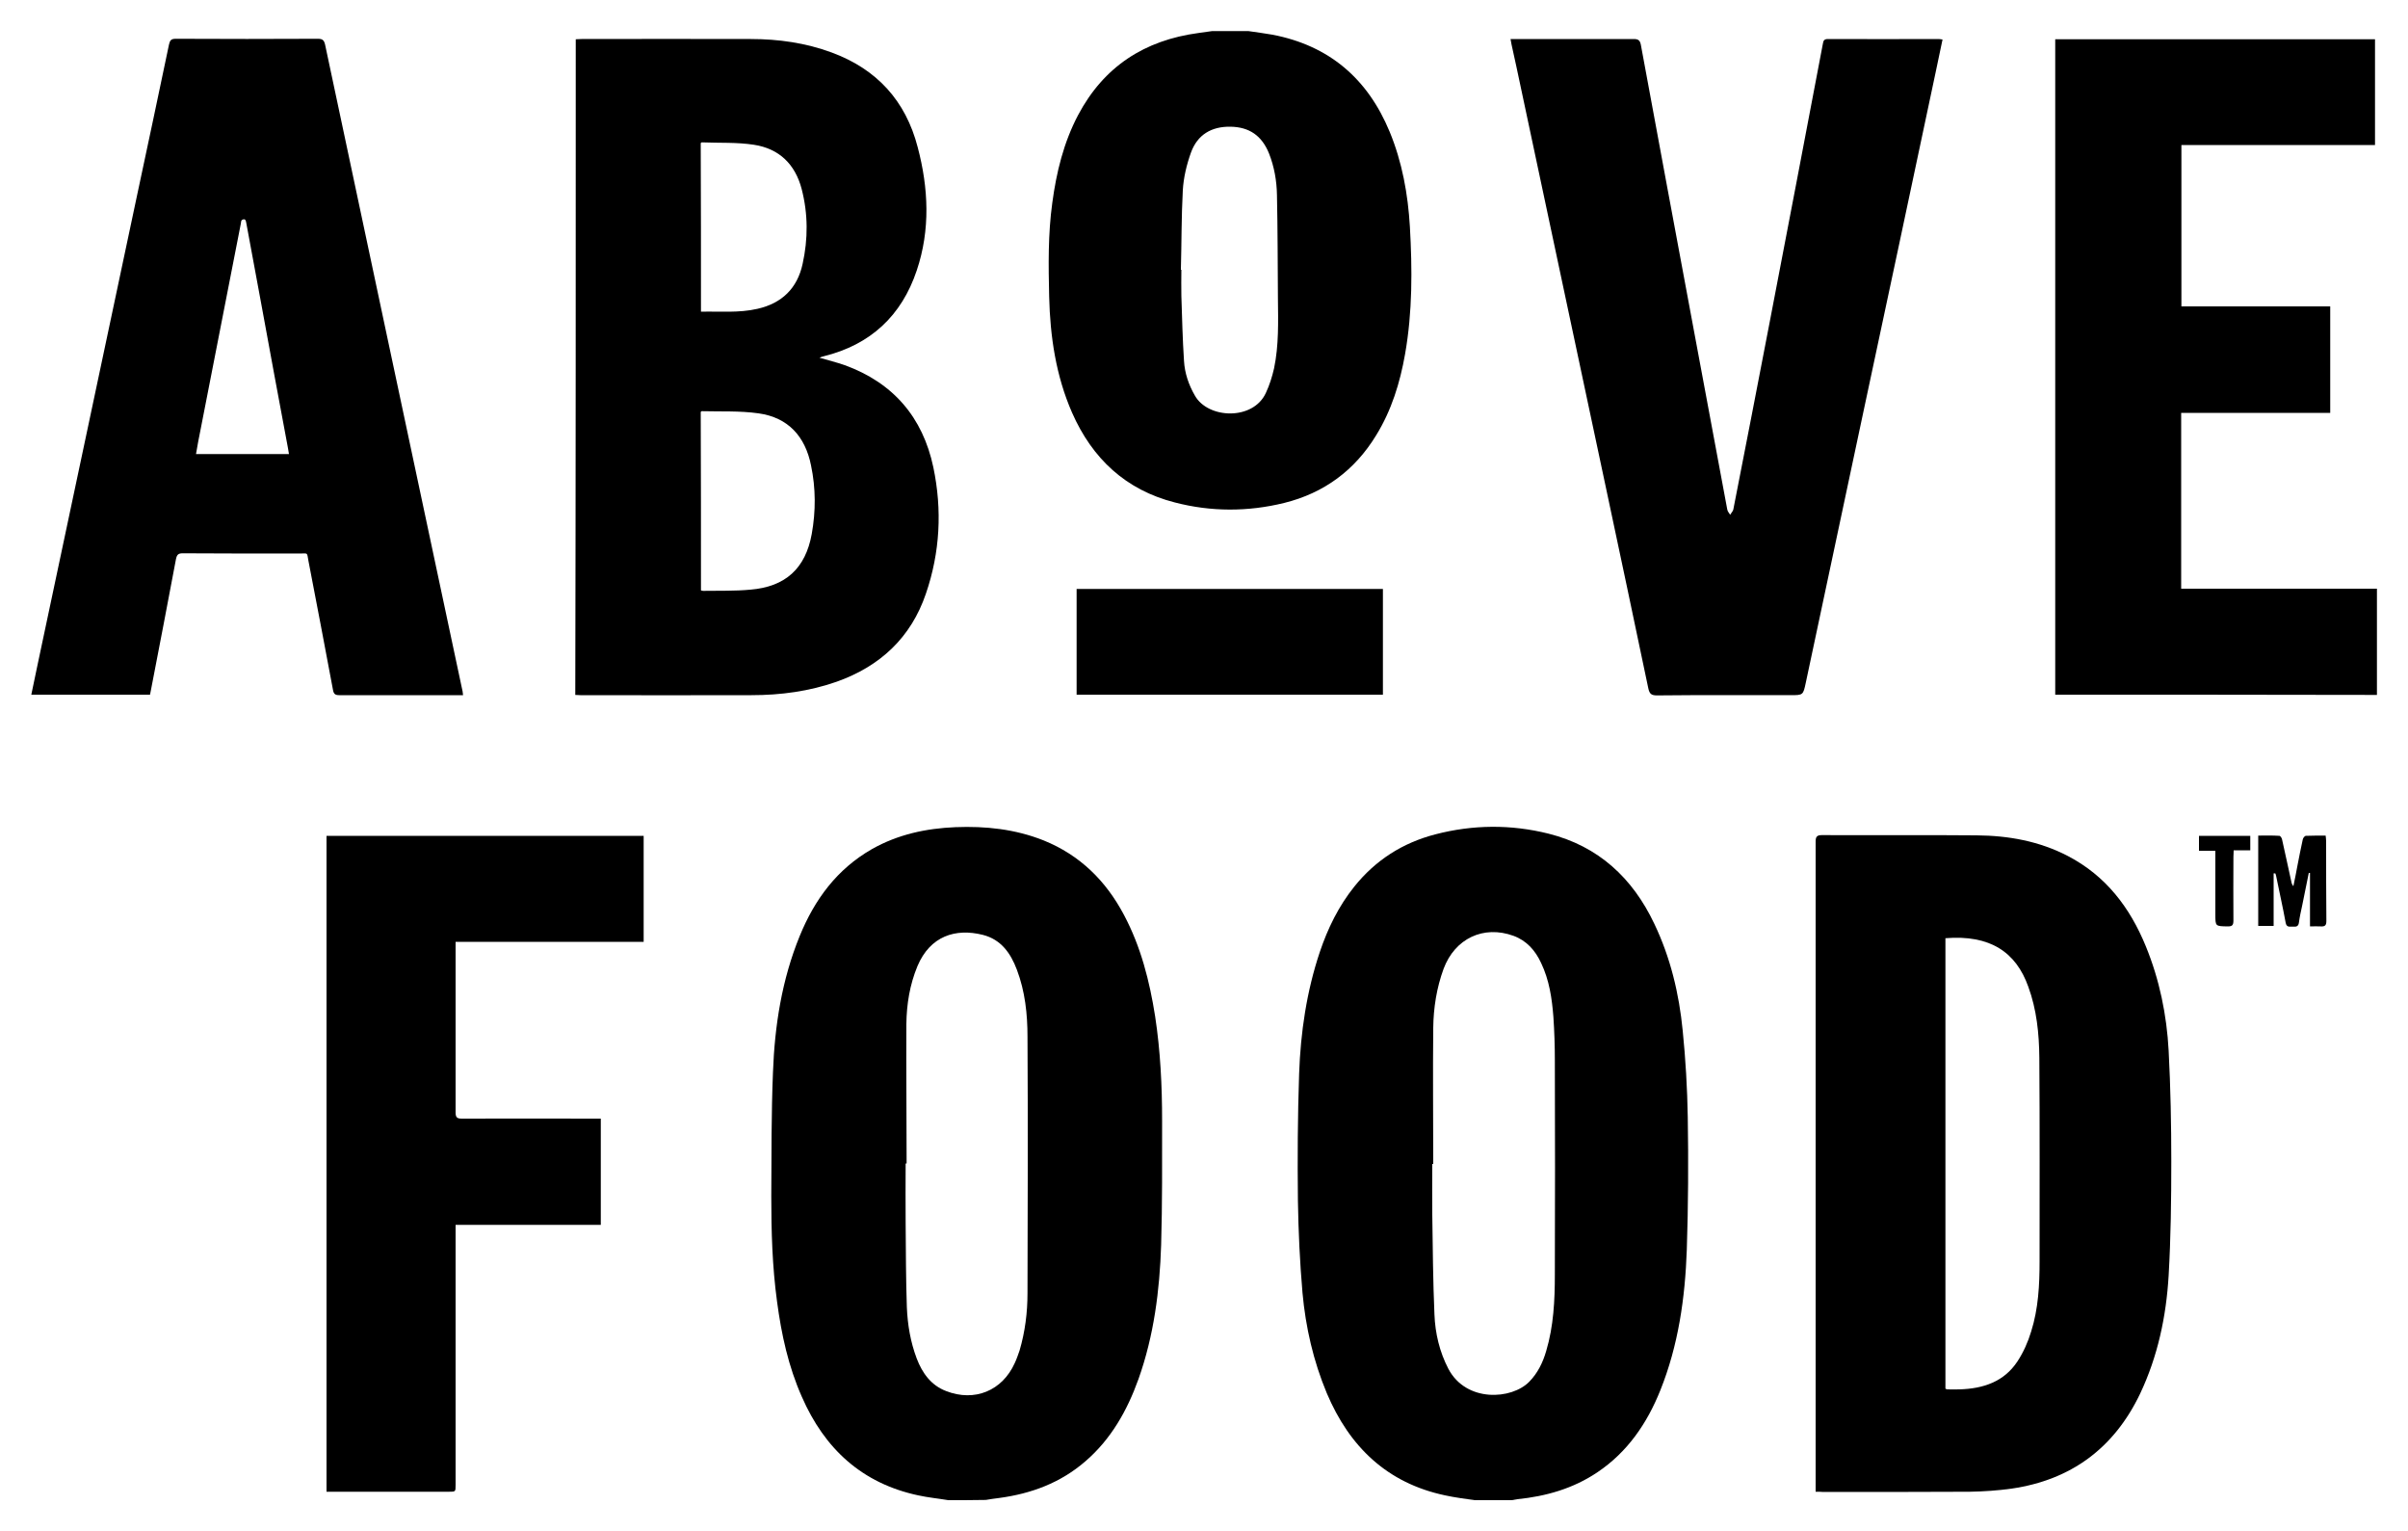
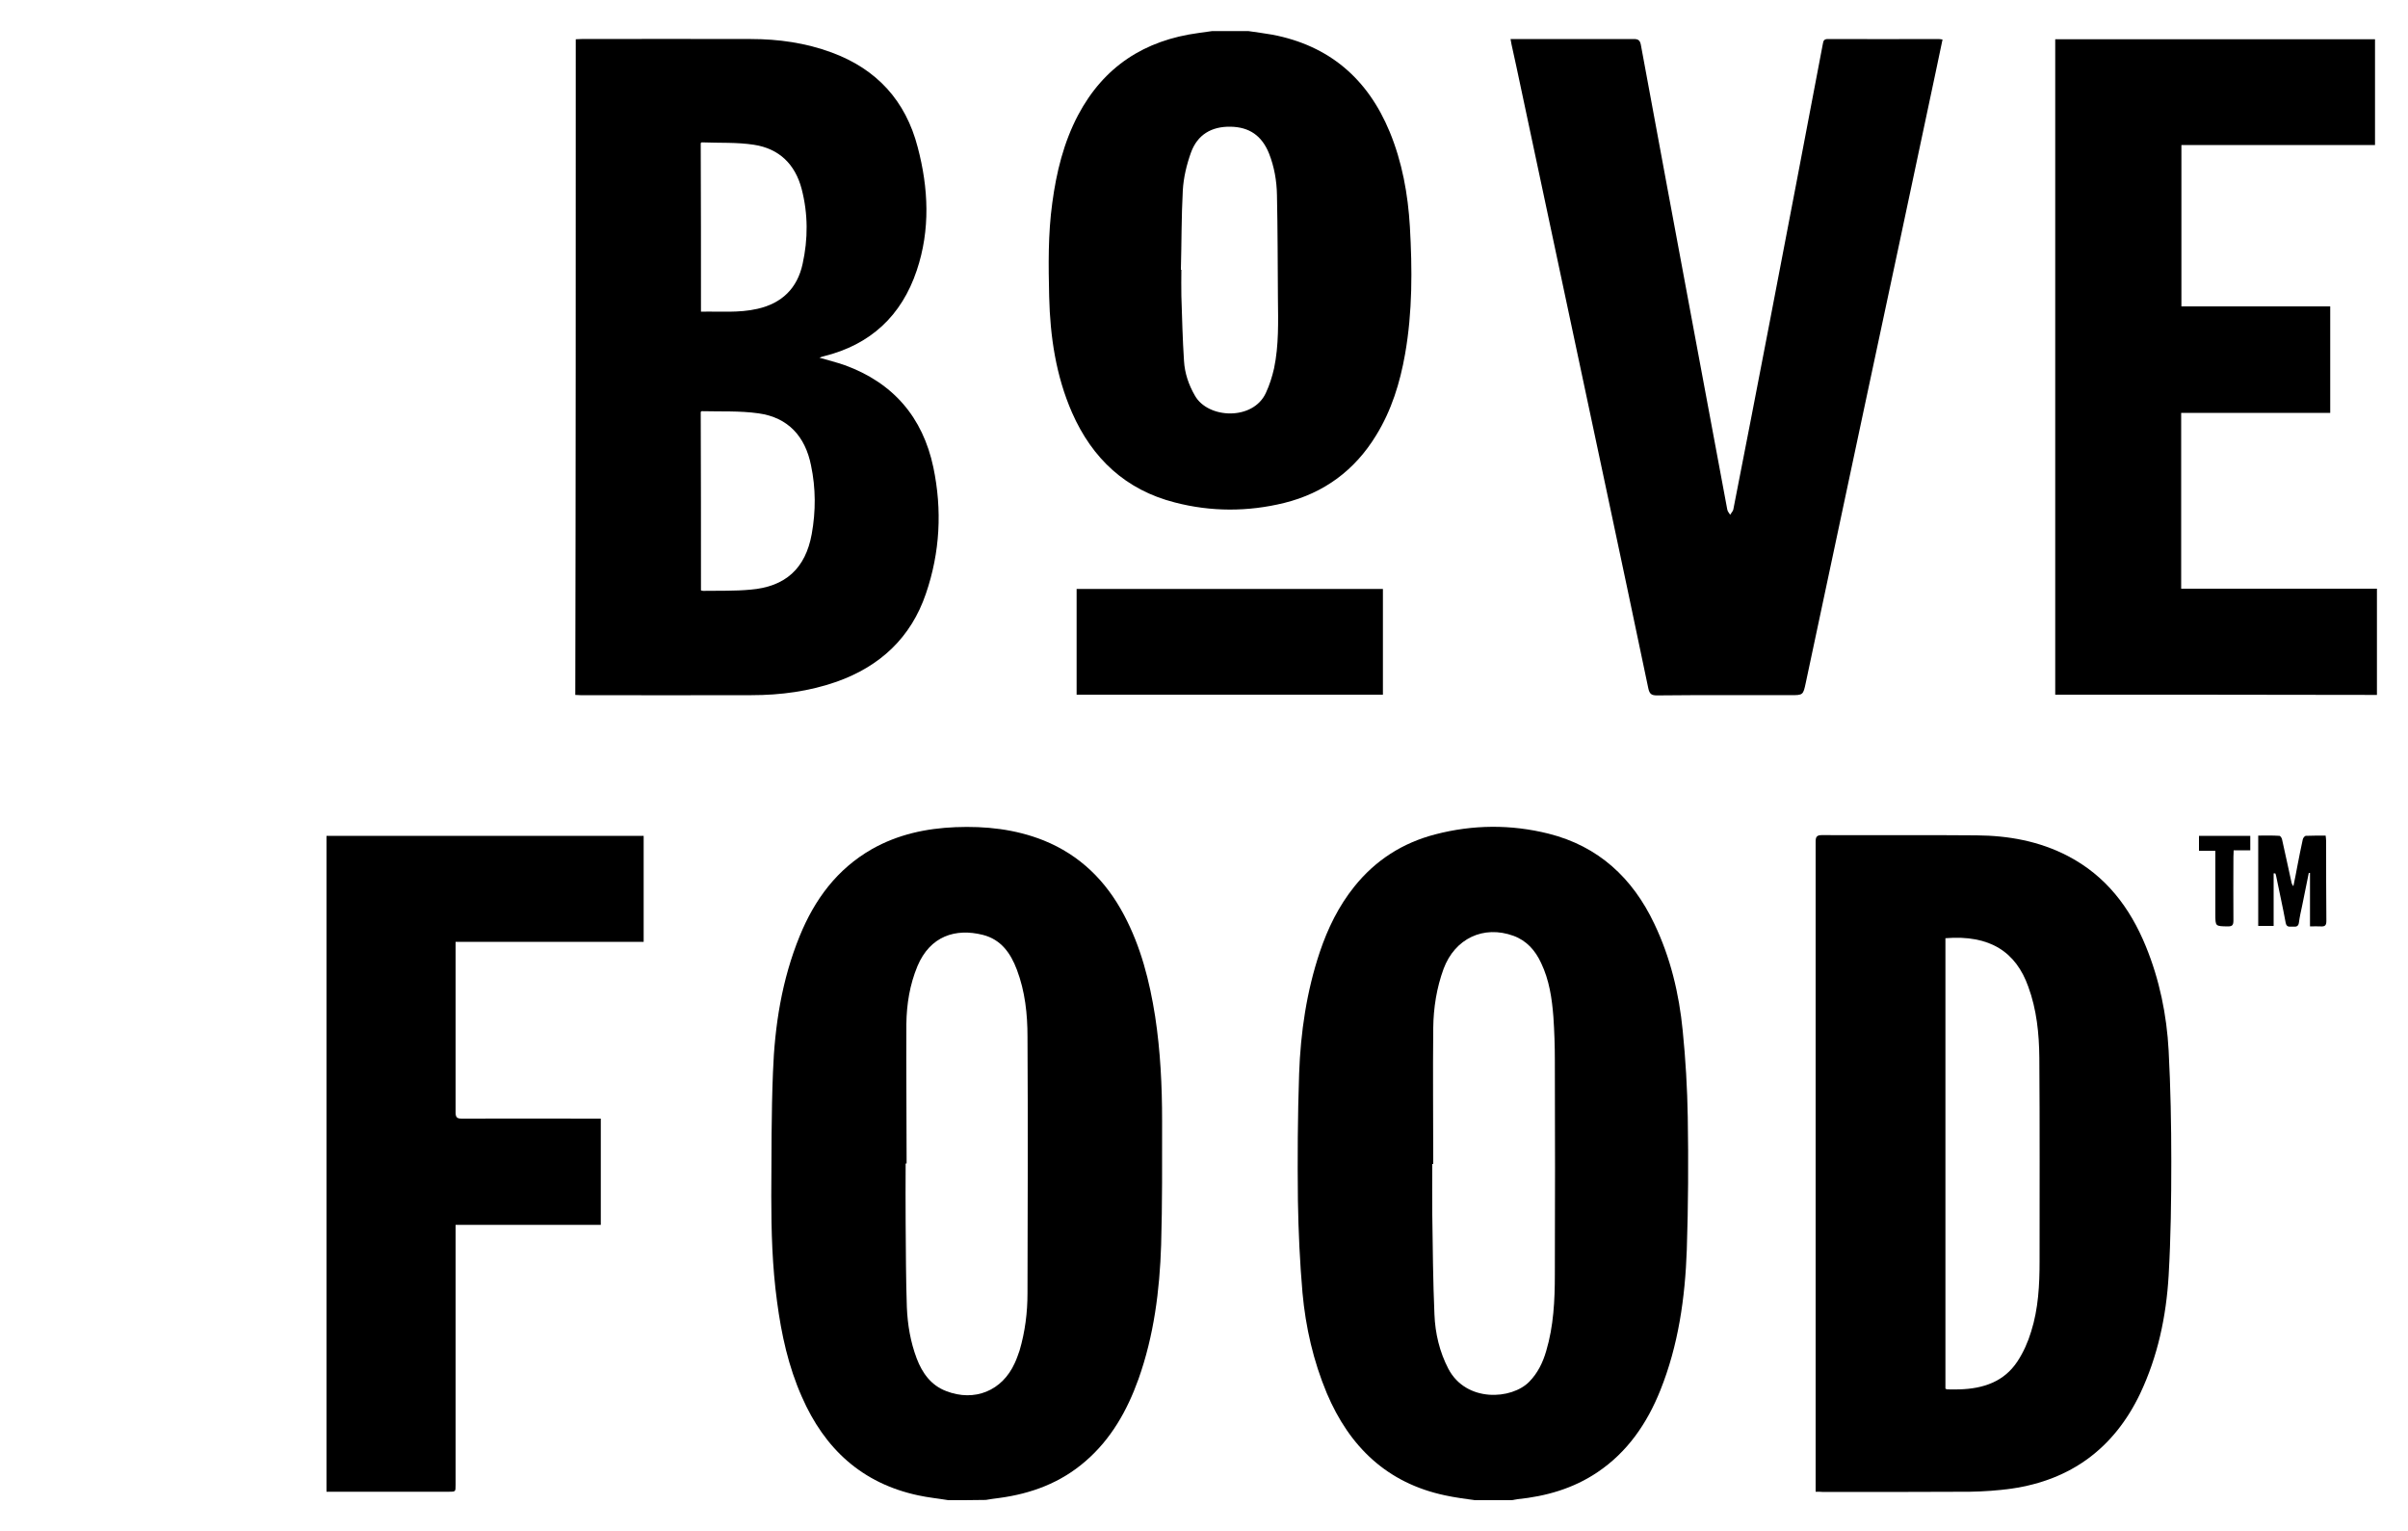
<svg xmlns="http://www.w3.org/2000/svg" version="1.1" id="Layer_1" x="0px" y="0px" viewBox="0 0 1000 635.7" style="enable-background:new 0 0 1000 635.7;" xml:space="preserve">
  <g>
    <path d="M393.8,622.8c-4.2-0.7-8.4-1.1-12.5-2c-23.4-5-38.9-19.4-48.3-40.9c-5.6-12.6-8.5-25.9-10.3-39.5   c-2-14.6-2.4-29.2-2.4-43.9c0.1-17.1,0-34.2,0.7-51.3c0.7-19.4,3.7-38.5,11.1-56.6c6.2-15.2,15.5-27.8,30-36.1   c10.8-6.1,22.5-8.6,34.7-9.1c12.5-0.5,24.8,0.8,36.6,5.5c15.1,6.1,25.9,16.8,33.4,31c7,13.2,10.6,27.4,12.9,42   c2.2,14.4,2.9,28.9,2.9,43.4c0,17.2,0.1,34.4-0.4,51.5c-0.6,18.9-3,37.7-9.4,55.7c-4.7,13.1-11.4,25-22.1,34.2   c-10.3,8.9-22.4,13.4-35.8,15.2c-1.8,0.2-3.7,0.5-5.5,0.8C404.1,622.8,398.9,622.8,393.8,622.8z M376.5,483c-0.1,0-0.3,0-0.4,0   c0,8.3-0.1,16.7,0,25c0.1,11.6,0.1,23.1,0.5,34.7c0.3,7.3,1.5,14.4,4.1,21.3c2.3,6,5.9,11.1,12.2,13.5c11.8,4.6,23.3-0.1,28.5-11.6   c0.8-1.7,1.4-3.5,2-5.2c2.3-7.8,3.3-15.8,3.3-23.8c0.1-35.5,0.2-71,0-106.5c0-9.4-1-18.8-4.4-27.8c-2.6-6.9-6.6-12.6-14.2-14.5   c-11.2-2.8-21.8,0.4-27.1,13c-3.2,7.7-4.5,15.8-4.6,24C376.3,444.4,376.5,463.7,376.5,483z" />
    <path d="M612.4,622.8c-4.1-0.6-8.2-1.1-12.3-2c-24.1-5.1-39.7-20.2-49.1-42.4c-5.6-13.4-8.8-27.4-10.1-41.7   c-1.1-12.7-1.7-25.5-1.9-38.3c-0.2-17.5-0.1-35.1,0.5-52.6c0.6-17.2,3.1-34.2,8.6-50.6c3.3-9.8,7.8-19,14.3-27.1   c8.8-11,20.1-18.2,33.6-21.7c15.7-4.1,31.5-4.2,47.1-0.3c20.7,5.2,34.9,18.4,43.9,37.4c6.7,14,10.3,29,11.8,44.4   c1.2,11.9,1.9,23.9,2.1,35.9c0.3,18.3,0.2,36.7-0.4,55c-0.7,20-3.5,39.7-11,58.4c-5.5,13.7-13.6,25.6-26.1,34   c-10.1,6.8-21.4,10-33.3,11.2c-0.8,0.1-1.5,0.3-2.3,0.4C622.8,622.8,617.6,622.8,612.4,622.8z M595.2,483.2c-0.1,0-0.2,0-0.4,0   c0,7-0.1,14.1,0,21.1c0.2,13.8,0.3,27.6,0.9,41.4c0.3,7.8,2.1,15.5,5.8,22.6c7.4,14,26.3,12.8,33.6,5.3c3.5-3.6,5.6-7.9,7-12.7   c3.1-10.4,3.6-21.1,3.6-31.8c0.1-29.7,0.1-59.4,0-89c0-6-0.2-11.9-0.6-17.9c-0.6-7.7-1.7-15.3-5.1-22.4c-2.4-5.2-6-9.3-11.5-11.3   c-12.4-4.5-24.3,1.1-29,13.7c-2.9,7.9-4.2,16.2-4.3,24.5C595,445.6,595.2,464.4,595.2,483.2z" />
    <path d="M518.4,12.9c3.3,0.5,6.7,0.9,10,1.5c23.6,4.5,39.6,18.3,48.7,40.3c5.2,12.6,7.6,25.9,8.4,39.4c1,17.7,1.1,35.3-2,52.9   c-2.1,11.9-5.6,23.3-12,33.7c-8.9,14.6-21.7,24-38.2,28.1c-15.1,3.7-30.4,3.7-45.4-0.2c-20.4-5.2-34.3-18.2-42.7-37.3   c-6.7-15.3-9.1-31.6-9.5-48.1c-0.3-13-0.5-26,1.3-39c1.7-12.7,4.7-25,10.7-36.4c10.7-20.2,27.6-31.1,50-34.1   c1.9-0.3,3.8-0.5,5.7-0.8C508.3,12.9,513.4,12.9,518.4,12.9z M490.4,112c0.1,0,0.2,0,0.2,0c0,3.6-0.1,7.2,0,10.8   c0.3,9,0.5,18.1,1.1,27.1c0.3,5,1.9,9.8,4.5,14.3c5.4,9.7,24.2,10.5,29.5-1.1c1.5-3.2,2.6-6.7,3.4-10.2c2-9.6,1.7-19.3,1.6-29   c-0.1-14.3-0.1-28.6-0.4-42.9c-0.1-5.9-1.1-11.7-3.3-17.3c-3-7.4-8.2-11-16.1-11.1c-7.8-0.1-13.6,3.3-16.3,10.7   c-1.8,5-3.1,10.4-3.4,15.7C490.6,90,490.7,101,490.4,112z" />
    <path d="M239.1,16.3c0.9,0,1.7-0.1,2.4-0.1c23.4,0,46.9-0.1,70.3,0c11.5,0,22.8,1.6,33.6,5.6c18.7,6.9,30.7,20,35.7,39.3   c4.5,17,5.3,34.3-0.4,51.2c-6.3,18.8-19.2,30.8-38.6,35.6c-0.5,0.1-1.1,0.3-1.8,0.6c3.7,1.1,7.1,1.9,10.5,3.1   c20.1,7.3,32.4,21.6,36.8,42.4c3.7,17.7,2.8,35.3-3.1,52.5c-6.2,18.2-19,30.1-37,36.5c-11.4,4-23.3,5.6-35.4,5.6   c-23.7,0.1-47.4,0-71.1,0c-0.6,0-1.3-0.1-2.1-0.1C239.1,197.7,239.1,107.1,239.1,16.3z M291.1,245.1c0.4,0.1,0.7,0.2,0.9,0.2   c6.5-0.1,13.1,0.1,19.6-0.5c14.6-1.2,22.9-8.8,25.5-23.1c1.7-9.5,1.7-19-0.3-28.5c-2.4-12-9.5-19.9-21.8-21.6   c-7.8-1.1-15.7-0.7-23.6-0.9c-0.1,0-0.2,0.2-0.4,0.3C291.1,195.7,291.1,220.4,291.1,245.1z M291.1,129.4c7.9-0.2,15.7,0.6,23.5-1.2   c10.1-2.3,16.5-8.5,18.7-18.6c2.3-10.4,2.3-20.8-0.4-31.2c-2.7-10.2-9.3-16.7-19.8-18.3c-7.1-1.1-14.4-0.7-21.7-1   c-0.1,0-0.2,0.2-0.4,0.3C291.1,82.6,291.1,105.8,291.1,129.4z" />
    <path d="M754,619.3c0-1.1,0-1.9,0-2.7c0-89.1,0-178.1,0-267.2c0-2,0.5-2.7,2.6-2.7c21.4,0.1,42.8-0.1,64.3,0.1   c13.2,0.1,26,2.4,37.9,8.6c15.7,8.2,25.7,21.3,32.3,37.4c5.7,13.9,8.7,28.5,9.5,43.4c0.8,15.3,1.1,30.7,1.1,46.1   c0,15.7-0.2,31.5-1.1,47.2c-1,17-4.5,33.6-11.9,49.2c-10.8,22.5-28.6,35.7-53.3,39.3c-5.7,0.8-11.6,1.2-17.4,1.3   c-20.3,0.1-40.5,0.1-60.8,0.1C756.2,619.3,755.3,619.3,754,619.3z M807.9,389.5c0,62.4,0,124.7,0,187c0.3,0.1,0.5,0.3,0.7,0.3   c1.7,0,3.5,0.1,5.2,0c9.7-0.3,18.4-3.1,24-11.6c2.5-3.8,4.4-8.1,5.7-12.4c3-9.5,3.5-19.4,3.5-29.2c0-28.2,0.1-56.3-0.1-84.5   c-0.1-10-1.1-20-4.6-29.5C837.2,395.3,826.5,388,807.9,389.5z" />
-     <path d="M192.3,288.6c-0.8,0-1.5,0-2.2,0c-16.4,0-32.8,0-49.2,0c-1.7,0-2.3-0.5-2.6-2.1c-3.3-17.9-6.8-35.7-10.2-53.6   c-0.7-3.8-0.1-3.1-3.7-3.1c-16.2,0-32.3,0-48.5-0.1c-1.8,0-2.4,0.5-2.8,2.3c-3.4,18.1-6.9,36.3-10.4,54.4c-0.1,0.6-0.3,1.3-0.4,2   c-16.4,0-32.8,0-49.3,0c0.9-4.3,1.8-8.6,2.7-12.9C29.4,210.8,43.2,146,56.9,81.2c4.5-20.9,8.9-41.9,13.3-62.8   c0.4-1.7,0.9-2.3,2.8-2.3c19.7,0.1,39.4,0.1,59.1,0c1.9,0,2.5,0.7,2.9,2.4c8.6,40.5,17.2,80.9,25.8,121.4   c9.1,42.9,18.3,85.9,27.4,128.8c1.3,6.1,2.6,12.2,3.9,18.3C192.2,287.5,192.2,287.9,192.3,288.6z M120,188.5   c-0.2-1-0.3-1.7-0.4-2.4c-3.8-20.3-7.6-40.7-11.3-61c-2-10.8-4-21.6-6-32.4c-0.2-1-0.3-2.2-1.8-1.4c-0.4,0.2-0.4,1-0.5,1.6   c-5.6,28.5-11.1,56.9-16.7,85.4c-0.7,3.3-1.3,6.7-1.9,10.2C94.4,188.5,107,188.5,120,188.5z" />
    <path d="M627.3,16.2c1,0,1.7,0,2.4,0c16.2,0,32.5,0,48.7,0c1.8,0,2.6,0.4,3,2.3c7.2,39.1,14.5,78.2,21.8,117.4   c4.7,25.2,9.4,50.4,14.1,75.6c0.1,0.8,0.8,1.5,1.2,2.2c0.4-0.7,1.1-1.4,1.3-2.1c5.1-26.1,10.2-52.2,15.2-78.3   c7.4-38.4,14.7-76.7,22-115.1c0.2-1.3,0.5-2,2.1-2c15.3,0.1,30.6,0,45.9,0c0.5,0,1,0.1,1.7,0.2c-1,4.7-1.9,9.2-2.9,13.8   c-10,47.1-20,94.3-30.1,141.4c-7.9,37.3-15.9,74.6-23.8,111.9c-1.1,5.1-1.1,5.1-6.4,5.1c-18.5,0-36.9-0.1-55.4,0.1   c-2.4,0-3.1-0.7-3.6-3c-5.8-27.8-11.7-55.5-17.6-83.3c-11.7-55-23.4-110-35.1-165c-1.3-6.3-2.7-12.6-4.1-19   C627.6,17.8,627.5,17.2,627.3,16.2z" />
    <path d="M853.5,288.4c0-90.7,0-181.3,0-272.1c44.2,0,88.4,0,132.8,0c0,14.6,0,29.1,0,43.9c-26.8,0-53.5,0-80.4,0   c0,22.4,0,44.6,0,67c20.6,0,41.1,0,61.8,0c0,14.8,0,29.3,0,44.2c-20.6,0-41.2,0-61.9,0c0,24.4,0,48.6,0,73c27,0,54.1,0,81.3,0   c0,14.8,0,29.4,0,44.1C942.6,288.4,898.1,288.4,853.5,288.4z" />
    <path d="M189.2,391c0,1.2,0,1.9,0,2.7c0,22.7,0,45.4,0,68.1c0,2.1,0.6,2.6,2.6,2.6c18.3-0.1,36.7,0,55,0c0.9,0,1.7,0,2.7,0   c0,14.7,0,29.2,0,44.1c-20,0-40,0-60.3,0c0,1.2,0,2.1,0,3c0,35,0,70,0,105c0,2.8,0,2.8-2.8,2.8c-16,0-32.1,0-48.1,0   c-0.8,0-1.7,0-2.7,0c0-90.8,0-181.4,0-272.3c43.9,0,87.7,0,131.7,0c0,14.6,0,29.2,0,44C241.4,391,215.5,391,189.2,391z" />
    <path d="M447.1,244.5c42.5,0,84.8,0,127.2,0c0,14.6,0,29.2,0,43.9c-42.4,0-84.7,0-127.2,0C447.1,273.9,447.1,259.3,447.1,244.5z" />
    <path d="M944.2,362.6c0,7.2,0,14.5,0,21.8c-2.2,0-4.3,0-6.4,0c0-12.5,0-24.8,0-37.5c2.9,0,5.8-0.1,8.8,0.1c0.4,0,1,0.9,1.1,1.5   c1.3,5.7,2.5,11.5,3.8,17.3c0.1,0.7,0.3,1.4,0.9,2.1c0.6-2.9,1.2-5.8,1.7-8.6c0.7-3.6,1.4-7.2,2.2-10.8c0.1-0.6,0.8-1.5,1.3-1.5   c2.6-0.1,5.3-0.1,8.2-0.1c0.1,0.9,0.2,1.7,0.2,2.4c0,11,0,22,0.1,33c0,1.8-0.5,2.4-2.3,2.3c-1.4-0.1-2.8,0-4.5,0   c0-7.6,0-14.9,0-22.2c-0.2,0-0.3,0-0.5,0c-0.9,4.6-1.9,9.2-2.8,13.8c-0.5,2.3-1,4.5-1.3,6.8c-0.2,1.6-1.1,1.8-2.4,1.7   c-1.3-0.1-2.7,0.5-3.1-1.6c-1.2-6.6-2.7-13.1-4-19.6c-0.1-0.3-0.2-0.5-0.2-0.8C944.6,362.5,944.4,362.6,944.2,362.6z" />
    <path d="M913.2,347c7.2,0,14.2,0,21.3,0c0,2,0,3.9,0,6c-2.3,0-4.5,0-6.9,0c0,1.1-0.1,1.9-0.1,2.7c0,8.8-0.1,17.7,0,26.5   c0,2-0.6,2.4-2.4,2.4c-5.1-0.1-5.1,0-5.1-5c0-8,0-15.9,0-23.9c0-0.8,0-1.5,0-2.5c-2.4,0-4.5,0-6.8,0   C913.2,351,913.2,349.1,913.2,347z" />
  </g>
</svg>